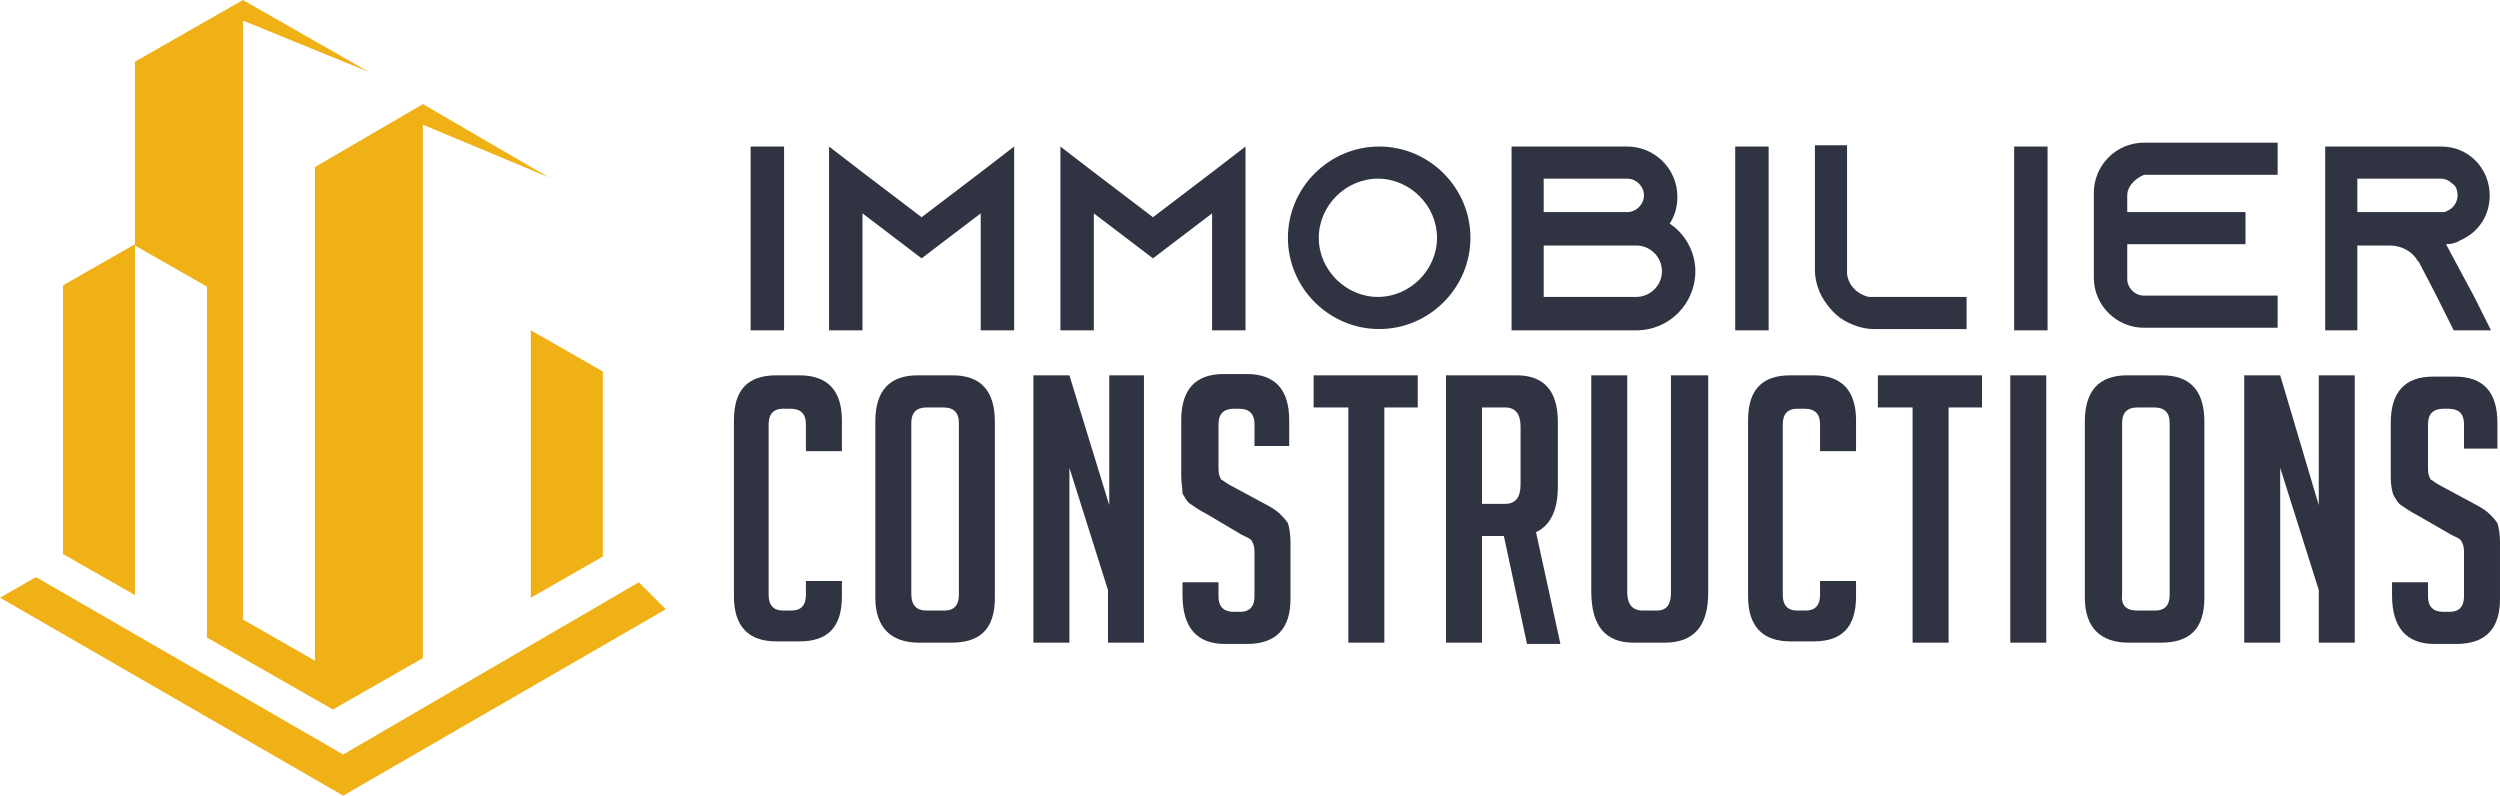
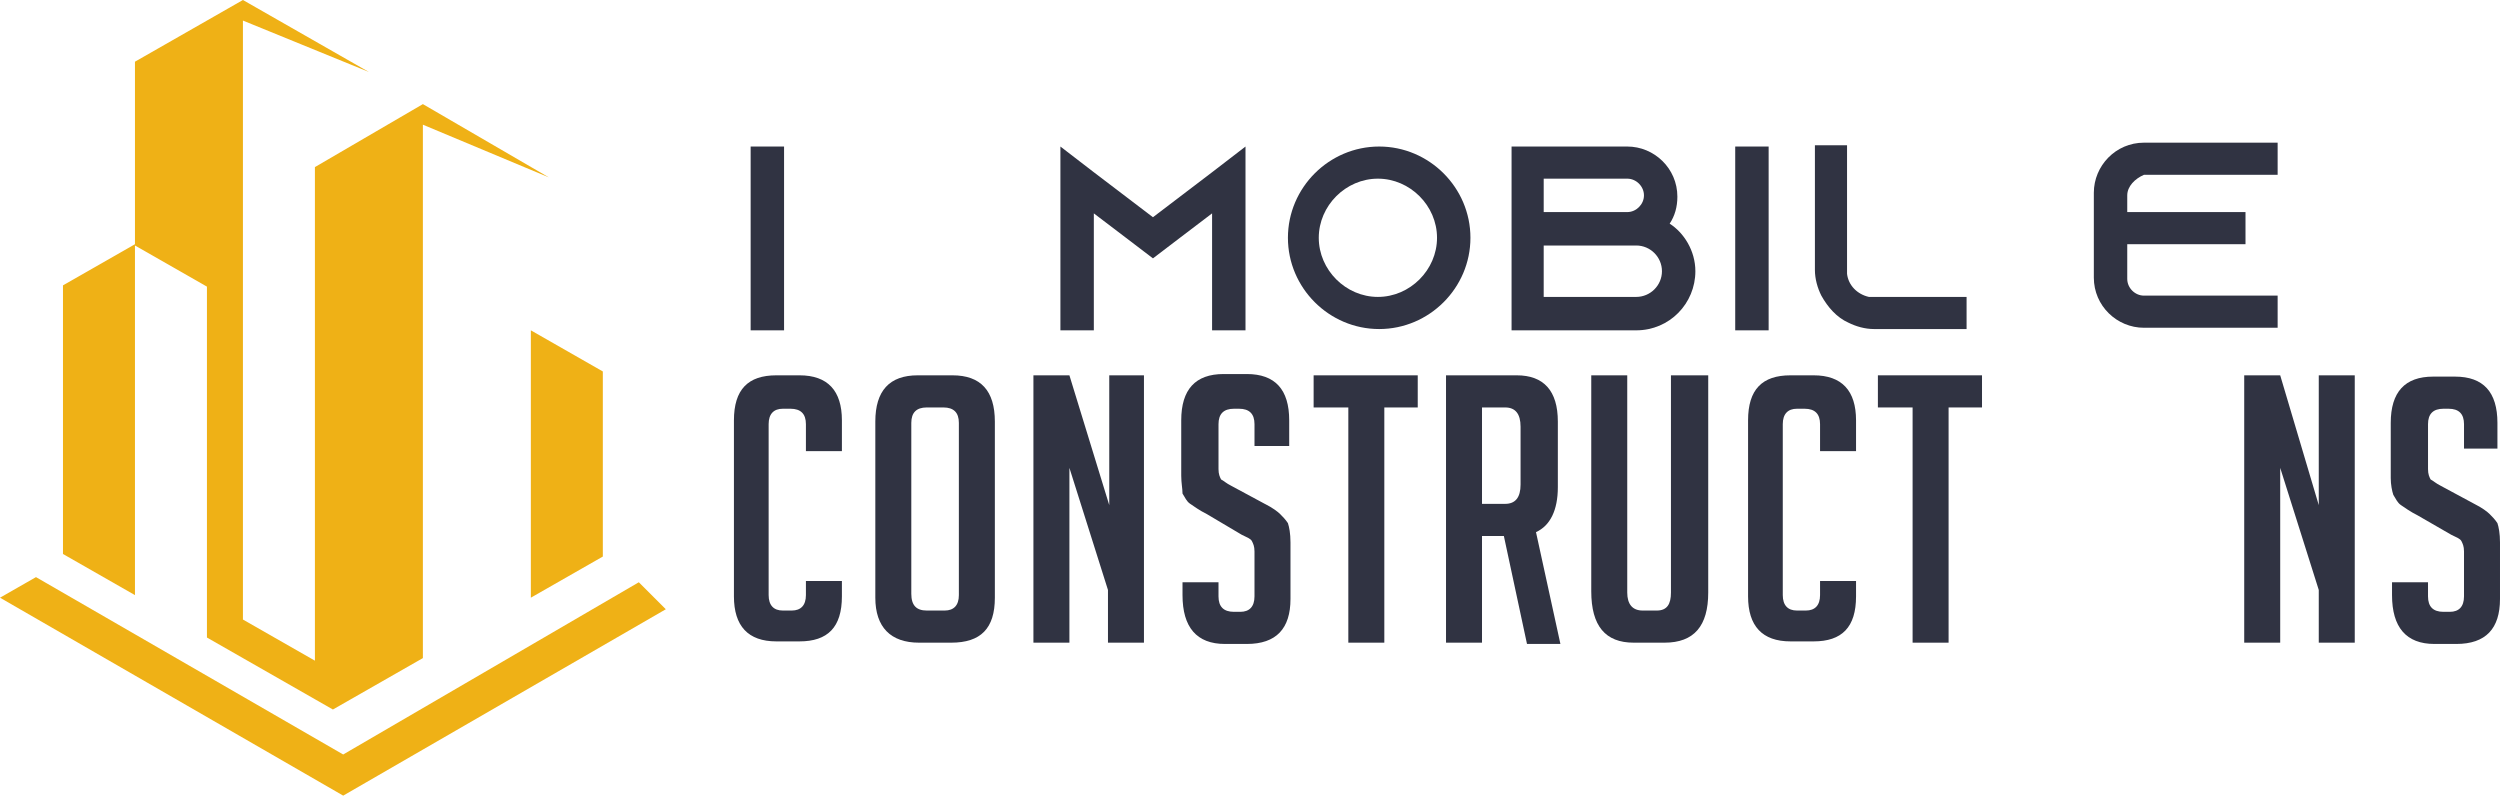
<svg xmlns="http://www.w3.org/2000/svg" version="1.1" id="Layer_1" x="0px" y="0px" width="194.5px" height="61.9px" viewBox="0 0 194.5 61.9" style="enable-background:new 0 0 194.5 61.9;" xml:space="preserve">
  <style type="text/css">
	.st0{fill:#303342;}
	.st1{fill-rule:evenodd;clip-rule:evenodd;fill:#EFB116;}
</style>
  <g>
    <path class="st0" d="M58.4,25.7V11.4h2.6v14.3H58.4z" />
-     <path class="st0" d="M78.9,11.4v14.3h-2.6v-9.1l-2.5,1.9l-2.1,1.6l-2.1-1.6l-2.5-1.9v9.1h-2.6V11.4l2.6,2l4.6,3.5l4.6-3.5   L78.9,11.4z" />
    <path class="st0" d="M96.9,11.4v14.3h-2.6v-9.1l-2.5,1.9l-2.1,1.6l-2.1-1.6l-2.5-1.9v9.1h-2.6V11.4l2.6,2l4.6,3.5l4.6-3.5   L96.9,11.4z" />
    <path class="st0" d="M114.4,18.5c0,3.9-3.2,7.1-7.1,7.1c-3.9,0-7.1-3.2-7.1-7.1s3.2-7.1,7.1-7.1S114.4,14.6,114.4,18.5z    M111.8,18.5c0-2.5-2.1-4.6-4.6-4.6s-4.6,2.1-4.6,4.6c0,2.5,2.1,4.6,4.6,4.6S111.8,21,111.8,18.5z" />
    <path class="st0" d="M131.9,21.1c0,2.5-2,4.6-4.6,4.6h-9.7v0h0V11.4h9c2.1,0,3.9,1.7,3.9,3.9c0,0.8-0.2,1.5-0.6,2.1   C131,18.1,131.9,19.5,131.9,21.1z M120.1,16.5h6.5c0.7,0,1.3-0.6,1.3-1.3c0-0.7-0.6-1.3-1.3-1.3h-6.5V16.5z M129.3,21.1   c0-1.1-0.9-2-2-2h-7.2v4h7.2C128.4,23.1,129.3,22.2,129.3,21.1z" />
    <path class="st0" d="M135,25.7V11.4h2.6v14.3H135z" />
    <path class="st0" d="M153,23.1v2.5h-7.2c-0.7,0-1.4-0.2-2-0.5c-0.9-0.4-1.6-1.2-2.1-2.1c-0.3-0.6-0.5-1.3-0.5-2v-9.7h2.5v10   c0.1,0.9,0.8,1.6,1.7,1.8H153z" />
-     <path class="st0" d="M156.7,25.7V11.4h2.6v14.3H156.7z" />
    <path class="st0" d="M165.5,15.2v1.3h9.2v2.5h-9.2v2.7c0,0.7,0.6,1.3,1.3,1.3h10.4v2.5h-10.4c-2.1,0-3.9-1.7-3.9-3.9v-6.6   c0-2.1,1.7-3.9,3.9-3.9h10.4v2.5h-10.4C166.1,13.9,165.5,14.5,165.5,15.2z" />
-     <path class="st0" d="M192.5,23.1l1.3,2.6h-2.9l-1.3-2.6l-1.4-2.7l-0.1-0.1c-0.4-0.7-1.2-1.2-2.2-1.2h-2.5v6.6h-2.5V11.4h9   c1.1,0,2,0.4,2.7,1.1c0.7,0.7,1.1,1.7,1.1,2.7c0,1.6-0.9,2.9-2.3,3.5c-0.3,0.2-0.7,0.3-1.1,0.3c0,0,0,0,0,0L192.5,23.1z    M189.9,16.5c0.2,0,0.4,0,0.5-0.1c0.5-0.2,0.8-0.7,0.8-1.2c0-0.5-0.2-0.8-0.4-0.9c-0.2-0.2-0.5-0.4-0.9-0.4h-6.5v2.6H189.9z" />
    <path class="st0" d="M65.5,45.1v1.3c0,2.4-1.1,3.5-3.3,3.5h-1.8c-2.2,0-3.3-1.2-3.3-3.5V32.7c0-2.4,1.1-3.5,3.3-3.5h1.8   c2.2,0,3.3,1.2,3.3,3.5v2.4h-2.8v-2.1c0-0.8-0.4-1.2-1.2-1.2h-0.6c-0.7,0-1.1,0.4-1.1,1.2v13.3c0,0.8,0.4,1.2,1.1,1.2h0.7   c0.7,0,1.1-0.4,1.1-1.2v-1.1H65.5z" />
    <path class="st0" d="M71.5,50c-2.2,0-3.4-1.2-3.4-3.5V32.8c0-2.4,1.1-3.6,3.3-3.6h2.7c2.2,0,3.3,1.2,3.3,3.6v13.7   c0,2.4-1.1,3.5-3.4,3.5H71.5z M72.1,47.5h1.4c0.7,0,1.1-0.4,1.1-1.2V32.9c0-0.8-0.4-1.2-1.2-1.2h-1.3c-0.8,0-1.2,0.4-1.2,1.2v13.3   C70.9,47.1,71.3,47.5,72.1,47.5z" />
    <path class="st0" d="M86.3,39.3V29.2H89V50h-2.8v-4.1l-3-9.5V50h-2.8V29.2h2.8L86.3,39.3z" />
    <path class="st0" d="M97.6,34.8V33c0-0.8-0.4-1.2-1.2-1.2h-0.4c-0.8,0-1.2,0.4-1.2,1.2v3.5c0,0.4,0.1,0.6,0.2,0.8   c0.2,0.1,0.4,0.3,0.8,0.5l2.6,1.4c0.6,0.3,1,0.6,1.2,0.8c0.2,0.2,0.4,0.4,0.6,0.7c0.1,0.3,0.2,0.8,0.2,1.5v4.4   c0,2.3-1.1,3.5-3.4,3.5h-1.7c-2.2,0-3.3-1.3-3.3-3.8v-1h2.8v1.1c0,0.8,0.4,1.2,1.2,1.2h0.5c0.7,0,1.1-0.4,1.1-1.2v-3.5   c0-0.4-0.1-0.6-0.2-0.8s-0.4-0.3-0.8-0.5L93.9,40c-0.6-0.3-1-0.6-1.3-0.8s-0.4-0.5-0.6-0.8C92,38,91.9,37.6,91.9,37v-4.3   c0-2.4,1.1-3.6,3.3-3.6H97c2.2,0,3.3,1.2,3.3,3.6v2H97.6z" />
    <path class="st0" d="M107.7,31.7V50h-2.8V31.7h-2.7v-2.5h8.1v2.5H107.7z" />
    <path class="st0" d="M112.5,29.2h5.5c2.1,0,3.2,1.2,3.2,3.6v5.1c0,1.8-0.6,3-1.7,3.5l1.9,8.7h-2.6l-1.8-8.4h-1.7V50h-2.8V29.2z    M115.3,39.2h1.8c0.8,0,1.2-0.5,1.2-1.5v-4.5c0-1-0.4-1.5-1.2-1.5h-1.8V39.2z" />
    <path class="st0" d="M132.9,29.2v16.9c0,2.6-1.1,3.9-3.4,3.9h-2.4c-2.2,0-3.3-1.3-3.3-4V29.2h2.8v16.9c0,0.9,0.4,1.4,1.2,1.4h1.1   c0.8,0,1.1-0.5,1.1-1.4V29.2H132.9z" />
    <path class="st0" d="M144.4,45.1v1.3c0,2.4-1.1,3.5-3.3,3.5h-1.8c-2.2,0-3.3-1.2-3.3-3.5V32.7c0-2.4,1.1-3.5,3.3-3.5h1.8   c2.2,0,3.3,1.2,3.3,3.5v2.4h-2.8v-2.1c0-0.8-0.4-1.2-1.2-1.2h-0.6c-0.7,0-1.1,0.4-1.1,1.2v13.3c0,0.8,0.4,1.2,1.1,1.2h0.7   c0.7,0,1.1-0.4,1.1-1.2v-1.1H144.4z" />
    <path class="st0" d="M151.6,31.7V50h-2.8V31.7h-2.7v-2.5h8.1v2.5H151.6z" />
-     <path class="st0" d="M156.4,50V29.2h2.8V50H156.4z" />
-     <path class="st0" d="M165.6,50c-2.2,0-3.4-1.2-3.4-3.5V32.8c0-2.4,1.1-3.6,3.3-3.6h2.7c2.2,0,3.3,1.2,3.3,3.6v13.7   c0,2.4-1.1,3.5-3.4,3.5H165.6z M166.3,47.5h1.4c0.7,0,1.1-0.4,1.1-1.2V32.9c0-0.8-0.4-1.2-1.2-1.2h-1.3c-0.8,0-1.2,0.4-1.2,1.2   v13.3C165,47.1,165.4,47.5,166.3,47.5z" />
    <path class="st0" d="M180.4,39.3V29.2h2.8V50h-2.8v-4.1l-3-9.5V50h-2.8V29.2h2.8L180.4,39.3z" />
    <path class="st0" d="M191.7,34.8V33c0-0.8-0.4-1.2-1.2-1.2h-0.4c-0.8,0-1.2,0.4-1.2,1.2v3.5c0,0.4,0.1,0.6,0.2,0.8   c0.2,0.1,0.4,0.3,0.8,0.5l2.6,1.4c0.6,0.3,1,0.6,1.2,0.8c0.2,0.2,0.4,0.4,0.6,0.7c0.1,0.3,0.2,0.8,0.2,1.5v4.4   c0,2.3-1.1,3.5-3.4,3.5h-1.7c-2.2,0-3.3-1.3-3.3-3.8v-1h2.8v1.1c0,0.8,0.4,1.2,1.2,1.2h0.5c0.7,0,1.1-0.4,1.1-1.2v-3.5   c0-0.4-0.1-0.6-0.2-0.8s-0.4-0.3-0.8-0.5l-2.6-1.5c-0.6-0.3-1-0.6-1.3-0.8s-0.4-0.5-0.6-0.8c-0.1-0.3-0.2-0.8-0.2-1.3v-4.3   c0-2.4,1.1-3.6,3.3-3.6h1.7c2.2,0,3.3,1.2,3.3,3.6v2H191.7z" />
  </g>
  <g>
    <g>
      <path class="st1" d="M41.3,46.5l5.6-3.2V28.9l-5.6-3.2v8v9.7V46.5z M42.7,13.8l-9.8-5.7l-8.4,4.9v38.4l-5.6-3.2V23.9V1.6l9.8,4    L18.9,0l-2.8,1.6l-5.6,3.2v14.2l-5.6,3.2v20.9l5.6,3.2v-3.2v-8V19.1l5.6,3.2v12.9v11.2v3.2l2.8,1.6l5.6,3.2l1.4,0.8l7-4v-3.2V33.6    V9.7L42.7,13.8z" />
      <polygon class="st1" points="0,46.5 26.7,61.9 51.8,47.4 49.7,45.3 26.7,58.7 2.8,44.9   " />
    </g>
  </g>
</svg>